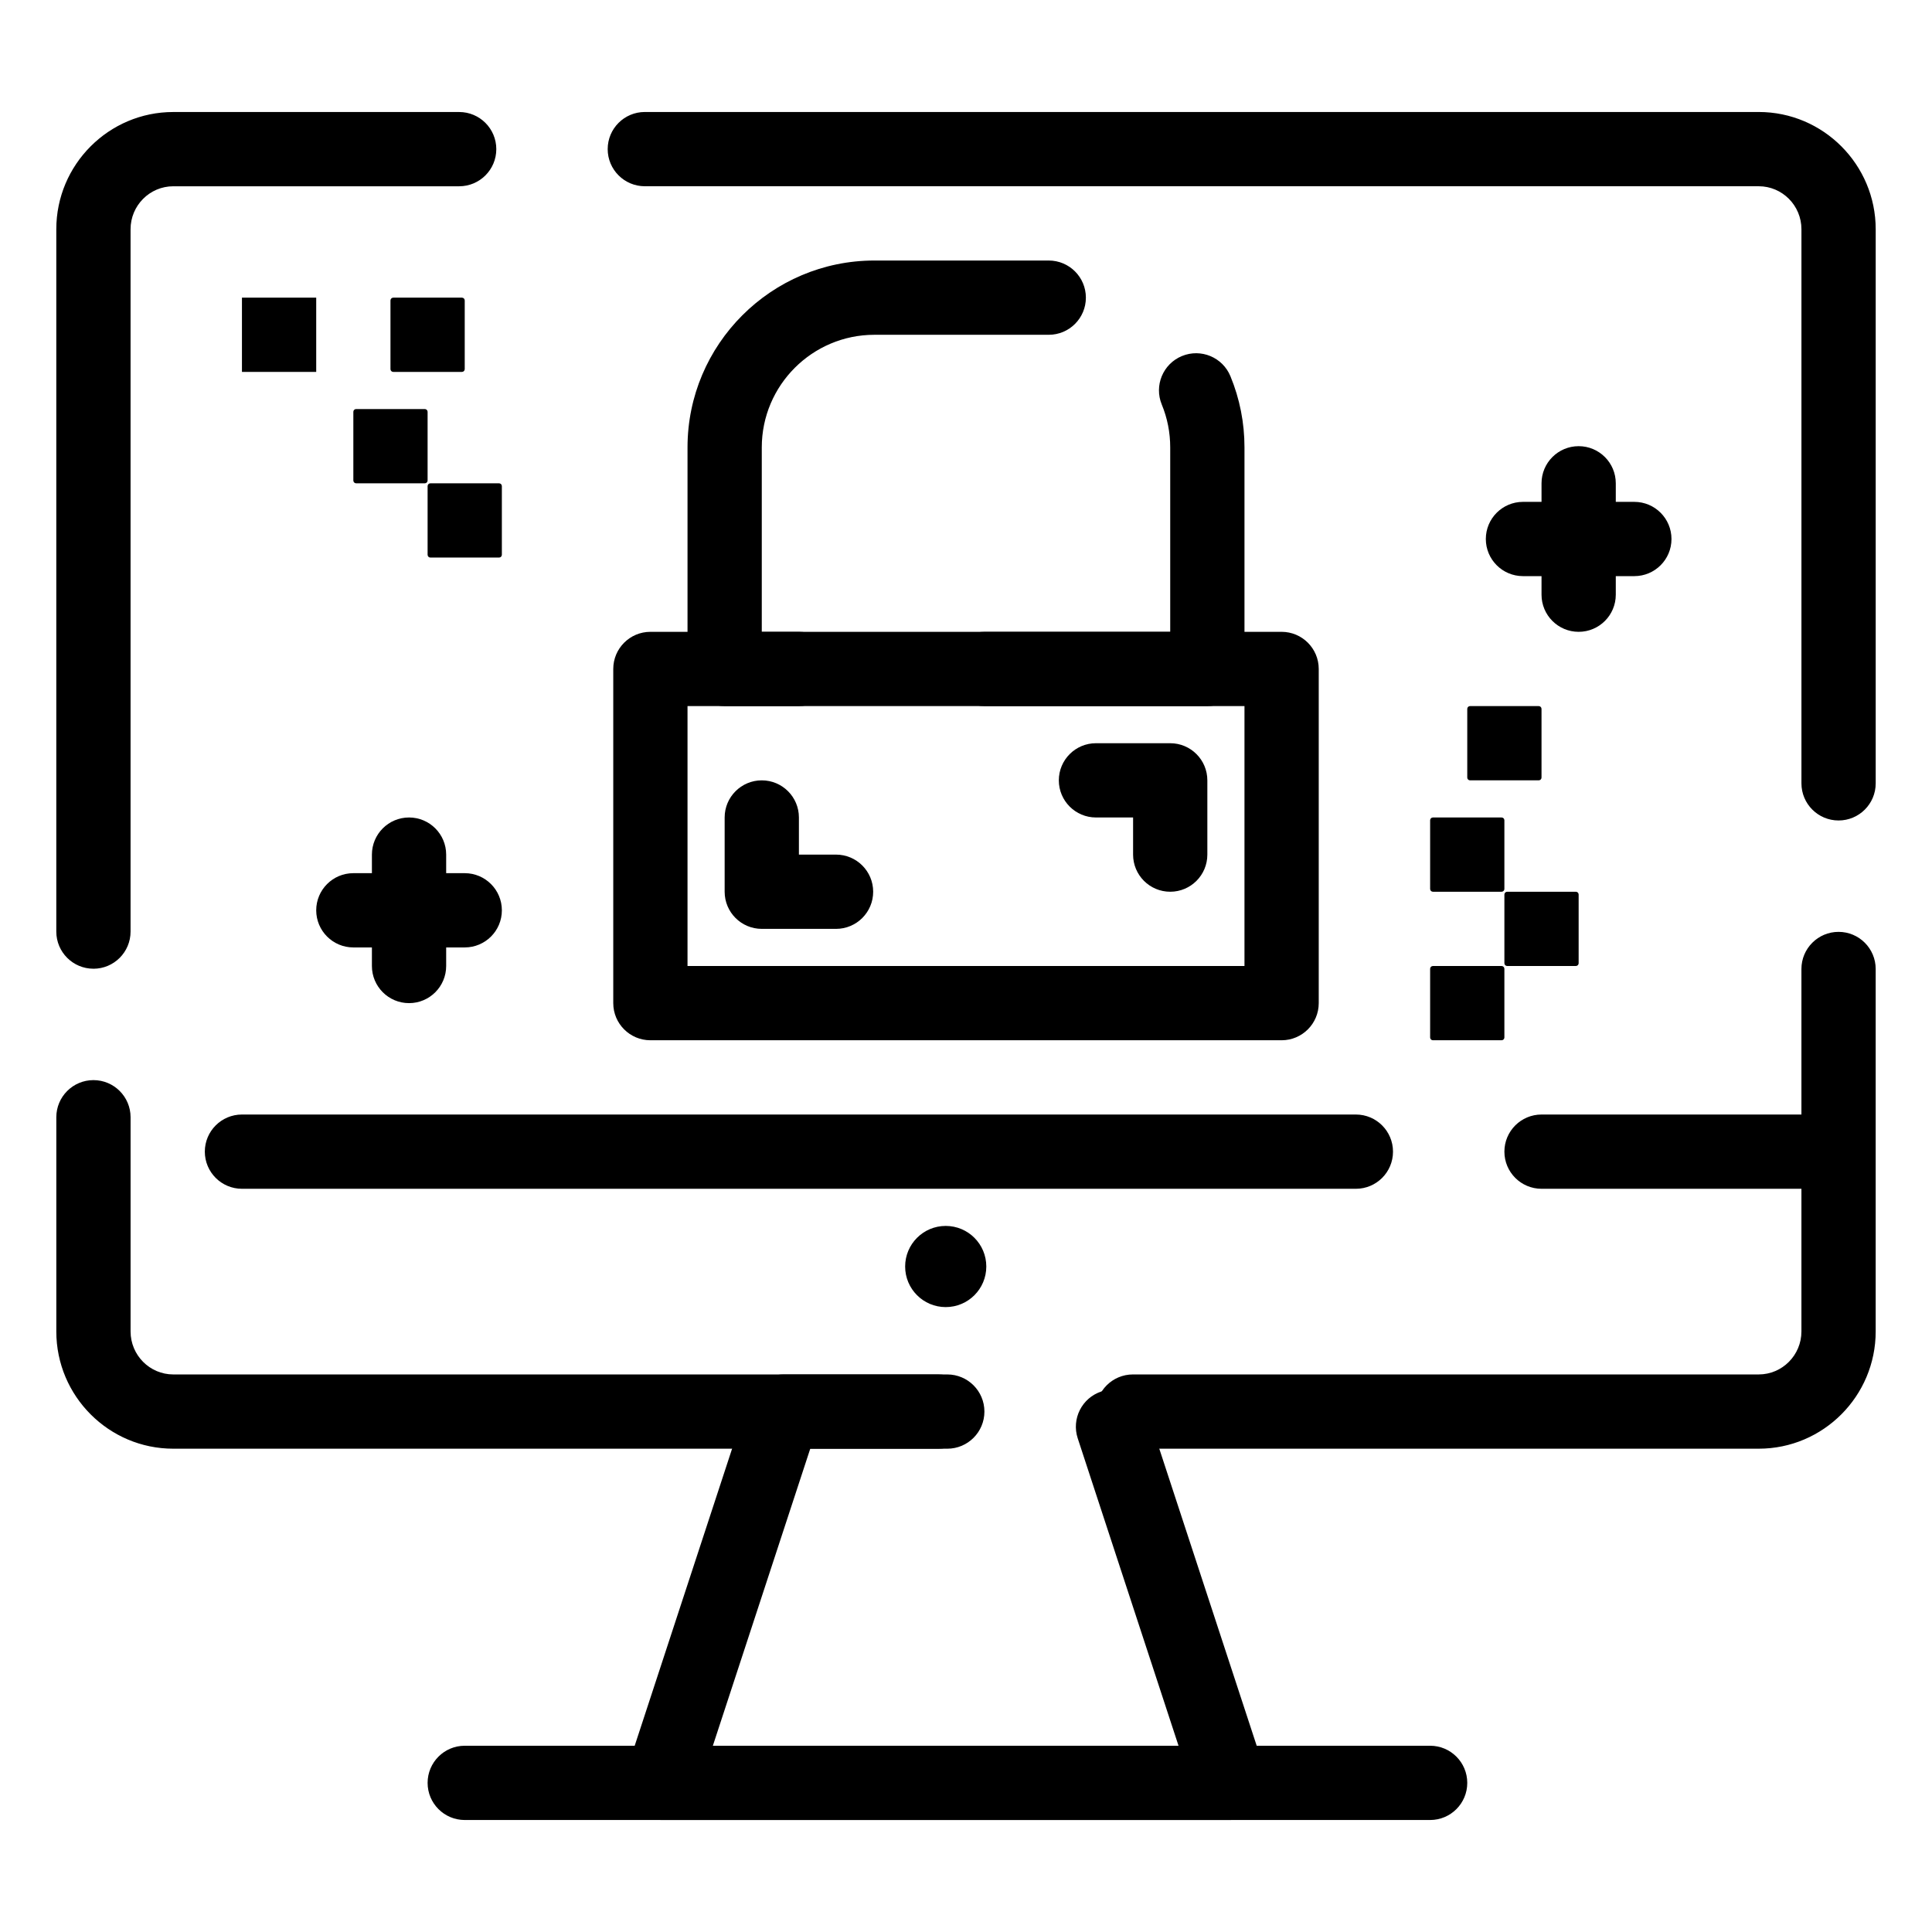
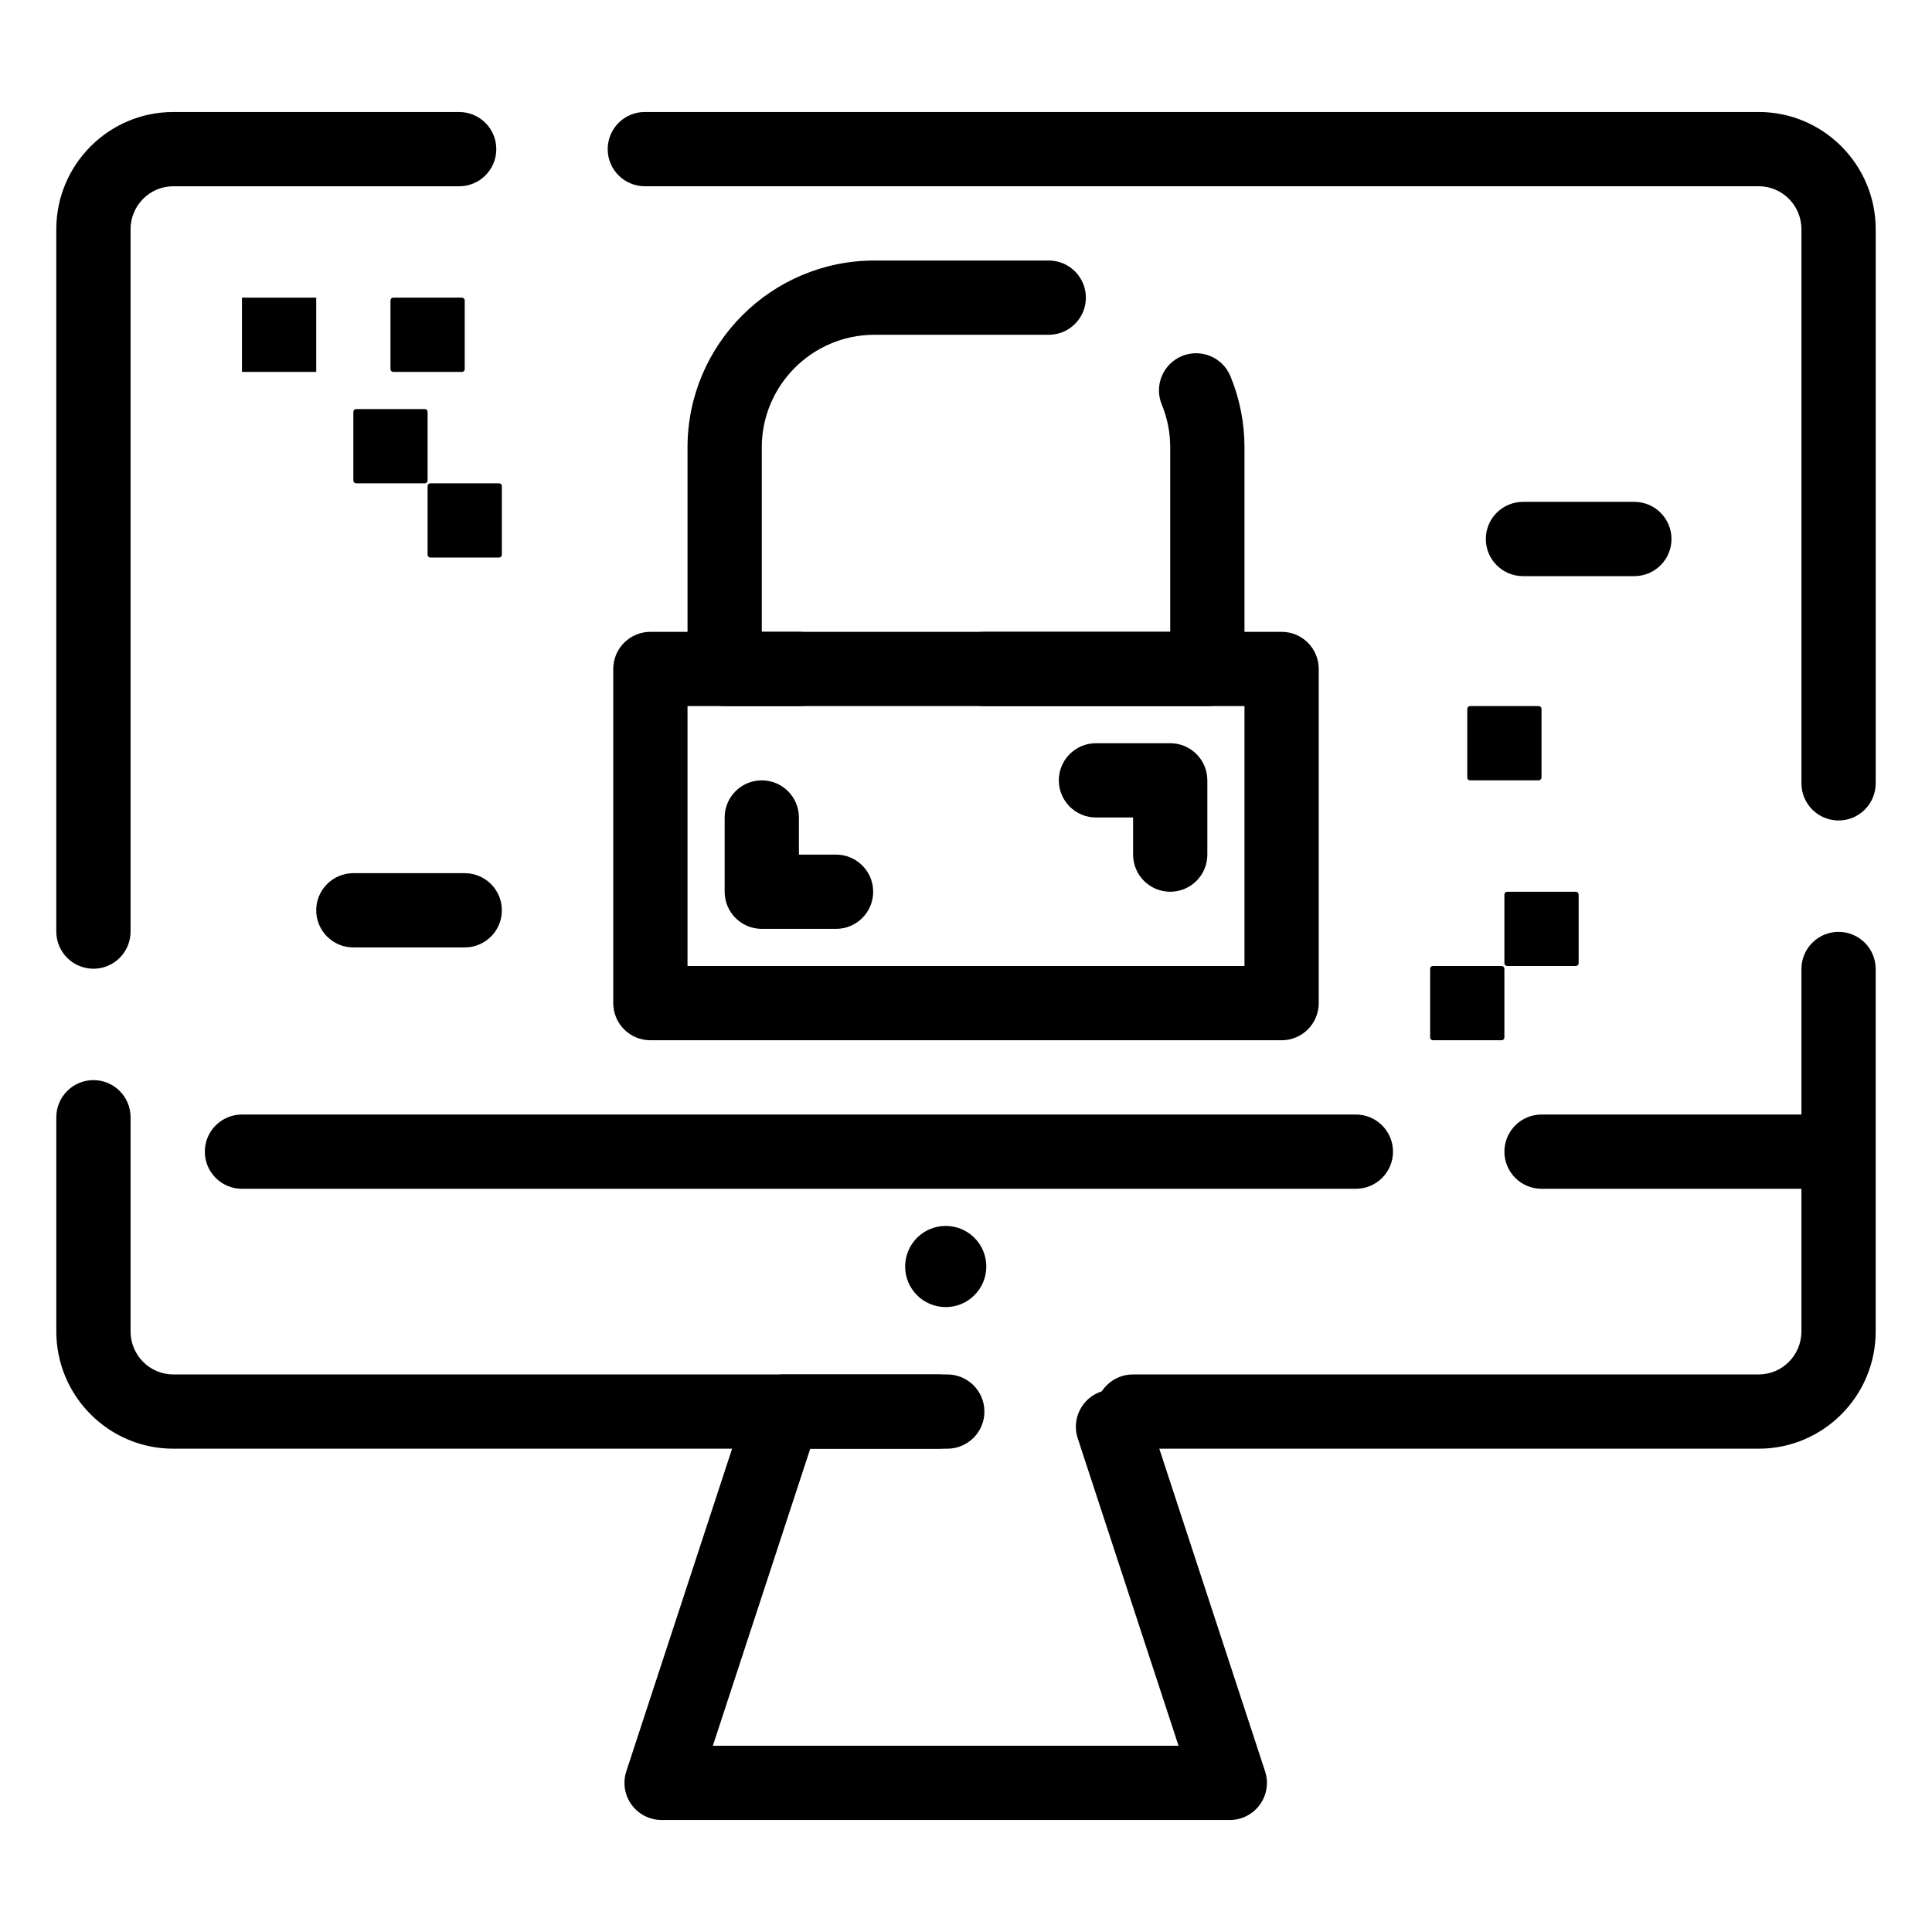
<svg xmlns="http://www.w3.org/2000/svg" fill="#000000" width="800px" height="800px" version="1.1" viewBox="144 144 512 512">
  <g>
    <path d="m469.91 626.32h-150.58c-3.156 0-6.117-1.512-7.969-4.066-1.852-2.555-2.363-5.844-1.383-8.84l32.266-98.398c1.324-4.043 5.098-6.773 9.352-6.773h41.07c5.434 0 9.84 4.406 9.84 9.84 0 5.434-4.406 9.84-9.84 9.84h-33.941l-25.812 78.719h123.41l-26.715-81.477c-1.695-5.164 1.121-10.723 6.285-12.414 5.164-1.691 10.723 1.121 12.418 6.285l30.949 94.383c0.984 2.996 0.469 6.285-1.383 8.84-1.852 2.547-4.816 4.062-7.969 4.062z" />
-     <path d="m523 626.32h-255.84c-5.434 0-9.84-4.406-9.84-9.84 0-5.434 4.406-9.84 9.84-9.84h255.84c5.434 0 9.84 4.406 9.84 9.84 0.004 5.434-4.402 9.84-9.836 9.84z" />
    <path d="m503.32 459.04h-295.2c-5.434 0-9.84-4.406-9.84-9.84 0-5.434 4.406-9.84 9.84-9.84h295.2c5.434 0 9.84 4.406 9.84 9.84 0.004 5.434-4.402 9.84-9.836 9.84z" />
    <path d="m621.4 459.04h-68.879c-5.434 0-9.84-4.406-9.84-9.84 0-5.434 4.406-9.84 9.84-9.84h68.879c5.434 0 9.84 4.406 9.84 9.84 0 5.434-4.406 9.84-9.84 9.84z" />
    <path d="m610.08 527.92h-165.84c-5.434 0-9.84-4.406-9.84-9.84s4.406-9.84 9.84-9.84h165.84c6.238 0 11.316-5.109 11.316-11.391v-96.055c0-5.434 4.406-9.84 9.84-9.84 5.434 0 9.84 4.406 9.84 9.84v96.055c0 17.133-13.902 31.07-30.996 31.07zm-215.04 0h-205.12c-17.09 0-30.996-13.938-30.996-31.066v-56.773c0-5.434 4.406-9.84 9.84-9.84 5.434 0 9.84 4.406 9.84 9.84v56.773c0 6.277 5.078 11.387 11.316 11.387h205.12c5.434 0 9.84 4.406 9.84 9.84s-4.406 9.84-9.84 9.84zm-226.28-127.2c-5.434 0-9.84-4.406-9.84-9.84v-186.13c0-17.129 13.906-31.066 30.996-31.066h75.77c5.434 0 9.84 4.406 9.84 9.84 0 5.434-4.406 9.84-9.84 9.84h-75.77c-6.238 0-11.316 5.109-11.316 11.387v186.13c0 5.438-4.406 9.844-9.84 9.844zm462.48-39.285c-5.434 0-9.84-4.406-9.84-9.84v-146.85c0-6.277-5.074-11.387-11.316-11.387h-295.2c-5.434 0-9.84-4.406-9.84-9.84 0-5.434 4.406-9.84 9.84-9.84h295.2c17.09 0 30.996 13.938 30.996 31.07v146.85c0 5.43-4.406 9.836-9.84 9.836z" />
    <path d="m483.64 419.68h-167.28c-5.434 0-9.84-4.406-9.84-9.84v-88.559c0-5.434 4.406-9.84 9.84-9.84h39.359c5.434 0 9.84 4.406 9.84 9.84s-4.406 9.84-9.84 9.84h-29.52v68.879h147.6v-68.879h-68.879c-5.434 0-9.84-4.406-9.84-9.84s4.406-9.84 9.84-9.84h78.719c5.434 0 9.84 4.406 9.84 9.84v88.559c0 5.434-4.406 9.84-9.84 9.84z" />
    <path d="m463.96 331.12h-127.92c-5.434 0-9.84-4.406-9.84-9.84v-58.711c0-27.309 22.219-49.527 49.527-49.527h46.203c5.434 0 9.84 4.406 9.84 9.84s-4.406 9.84-9.84 9.84h-46.203c-16.457 0-29.848 13.387-29.848 29.848v48.871h108.24v-48.871c0-3.941-0.754-7.766-2.238-11.367-2.07-5.023 0.32-10.777 5.348-12.848 5.023-2.074 10.777 0.32 12.848 5.348 2.473 5.992 3.723 12.34 3.723 18.867v58.711c-0.004 5.438-4.41 9.84-9.844 9.84z" />
-     <path d="m562.36 311.44c-5.434 0-9.84-4.406-9.84-9.84v-29.52c0-5.434 4.406-9.84 9.84-9.84s9.84 4.406 9.84 9.84v29.52c0 5.434-4.406 9.84-9.84 9.84z" />
    <path d="m577.12 296.68h-29.52c-5.434 0-9.84-4.406-9.84-9.84s4.406-9.84 9.84-9.84h29.52c5.434 0 9.84 4.406 9.84 9.84 0.004 5.434-4.406 9.84-9.84 9.84z" />
-     <path d="m252.4 409.84c-5.434 0-9.84-4.406-9.84-9.84v-29.52c0-5.434 4.406-9.84 9.84-9.84 5.434 0 9.84 4.406 9.84 9.84v29.52c0 5.434-4.406 9.84-9.84 9.84z" />
    <path d="m267.16 395.08h-29.52c-5.434 0-9.84-4.406-9.84-9.84 0-5.434 4.406-9.84 9.84-9.84h29.52c5.434 0 9.84 4.406 9.84 9.84 0.004 5.434-4.402 9.84-9.84 9.84z" />
    <path d="m454.12 380.32c-5.434 0-9.84-4.406-9.84-9.84v-9.84h-9.84c-5.434 0-9.84-4.406-9.84-9.84 0-5.434 4.406-9.84 9.84-9.84h19.68c5.434 0 9.84 4.406 9.84 9.84v19.68c0 5.434-4.406 9.84-9.84 9.84z" />
    <path d="m365.56 390.16h-19.68c-5.434 0-9.84-4.406-9.84-9.84v-19.68c0-5.434 4.406-9.84 9.84-9.84s9.84 4.406 9.84 9.84v9.84h9.84c5.434 0 9.84 4.406 9.84 9.84 0 5.434-4.406 9.84-9.84 9.84z" />
    <path d="m405.38 479.64c0 5.938-4.812 10.754-10.754 10.754s-10.754-4.816-10.754-10.754c0-5.941 4.812-10.758 10.754-10.758s10.754 4.816 10.754 10.758" />
    <path d="m208.12 222.88h19.68v19.68h-19.68z" />
    <path d="m266.42 242.56h-18.203c-0.406 0-0.738-0.332-0.738-0.738v-18.203c0-0.406 0.332-0.738 0.738-0.738h18.203c0.406 0 0.738 0.332 0.738 0.738v18.203c-0.004 0.406-0.332 0.738-0.738 0.738z" />
    <path d="m256.58 272.08h-18.203c-0.406 0-0.738-0.332-0.738-0.738v-18.203c0-0.406 0.332-0.738 0.738-0.738h18.203c0.406 0 0.738 0.332 0.738 0.738v18.203c0 0.406-0.328 0.738-0.738 0.738z" />
    <path d="m276.26 291.76h-18.203c-0.406 0-0.738-0.332-0.738-0.738v-18.203c0-0.406 0.332-0.738 0.738-0.738h18.203c0.406 0 0.738 0.332 0.738 0.738v18.203c0 0.406-0.332 0.738-0.738 0.738z" />
    <path d="m551.78 350.8h-18.203c-0.406 0-0.738-0.332-0.738-0.738v-18.203c0-0.406 0.332-0.738 0.738-0.738h18.203c0.406 0 0.738 0.332 0.738 0.738v18.203c0 0.41-0.332 0.738-0.738 0.738z" />
-     <path d="m541.94 380.32h-18.203c-0.406 0-0.738-0.332-0.738-0.738v-18.203c0-0.406 0.332-0.738 0.738-0.738h18.203c0.406 0 0.738 0.332 0.738 0.738v18.203c0 0.406-0.332 0.738-0.738 0.738z" />
    <path d="m561.62 400h-18.203c-0.406 0-0.738-0.332-0.738-0.738v-18.203c0-0.406 0.332-0.738 0.738-0.738h18.203c0.406 0 0.738 0.332 0.738 0.738v18.203c0 0.406-0.332 0.738-0.738 0.738z" />
    <path d="m541.94 419.68h-18.203c-0.406 0-0.738-0.332-0.738-0.738v-18.203c0-0.406 0.332-0.738 0.738-0.738h18.203c0.406 0 0.738 0.332 0.738 0.738v18.203c0 0.406-0.332 0.738-0.738 0.738z" />
  </g>
</svg>